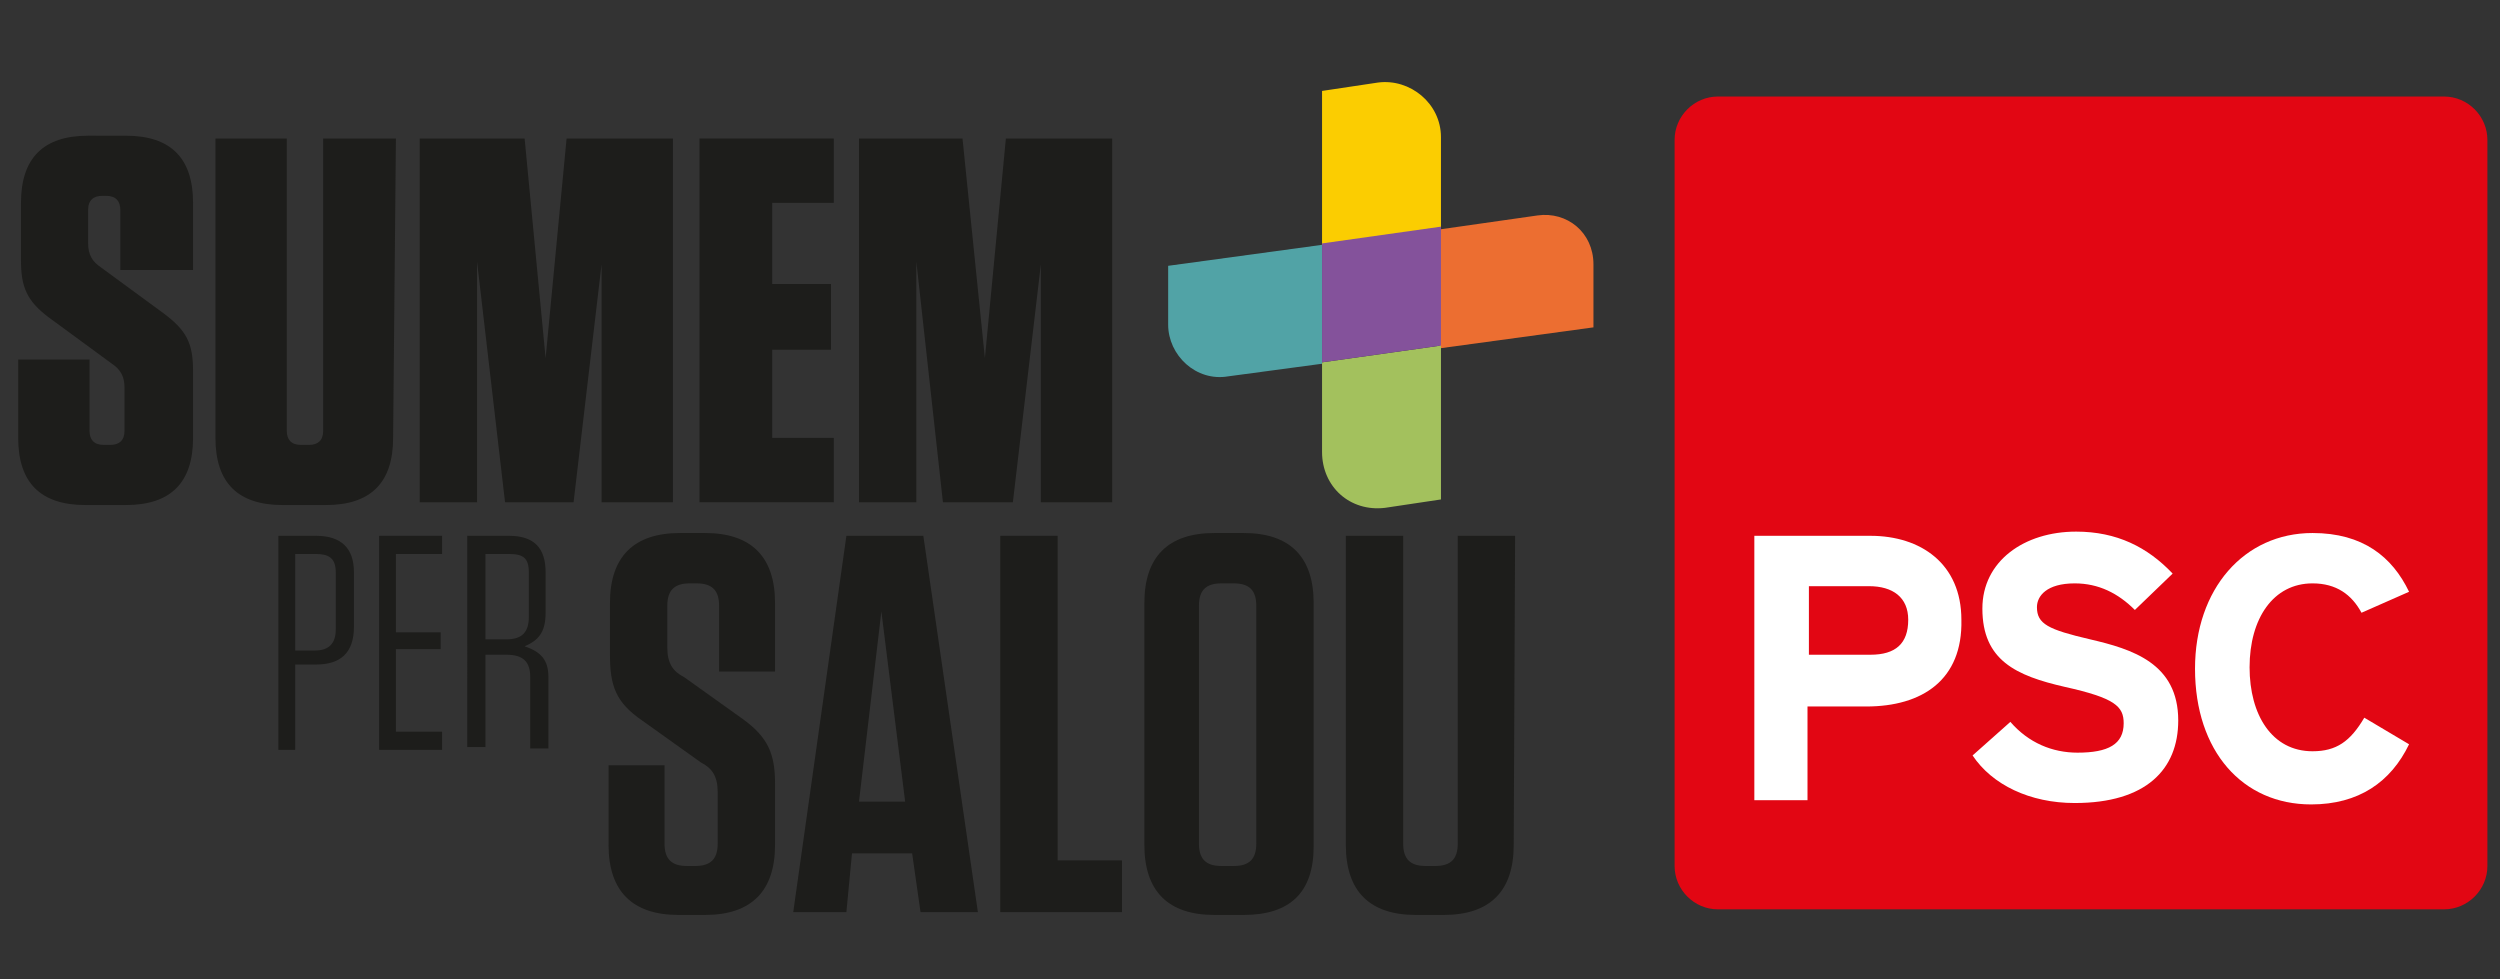
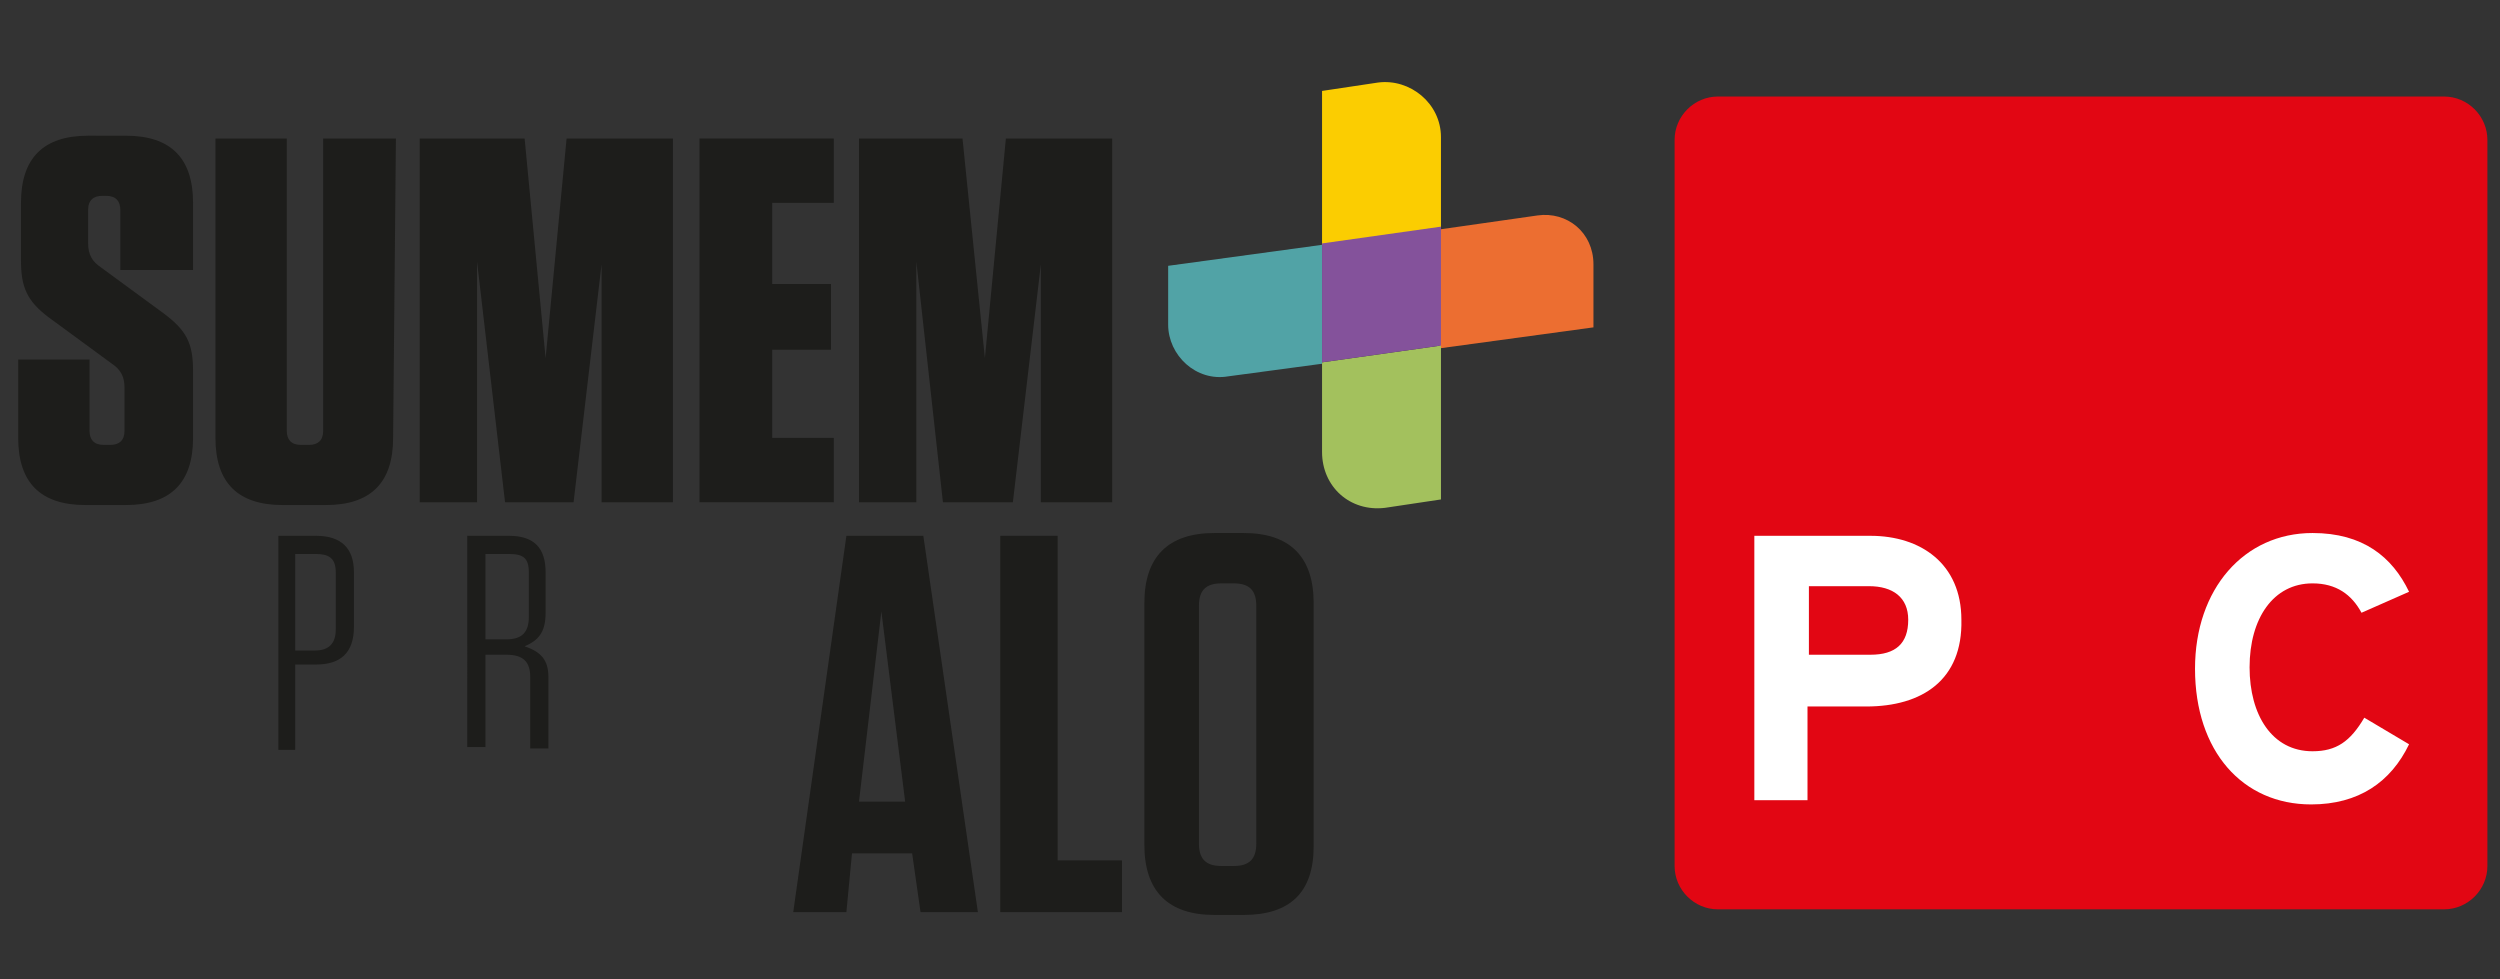
<svg xmlns="http://www.w3.org/2000/svg" version="1.1" id="Capa_1" x="0px" y="0px" viewBox="0 0 178.7 70" style="enable-background:new 0 0 178.7 70;" xml:space="preserve">
  <rect x="0" y="0" width="178.7" height="70" fill="#333333" stroke="none" />
  <style type="text/css">
	.st0{fill:#1D1D1B;}
	.st1{fill:#51A3A6;}
	.st2{fill:#EC6E31;}
	.st3{fill:#A3C15D;}
	.st4{fill:#FBCD01;}
	.st5{fill:#84529B;}
	.st6{fill:#E20613;}
	.st7{fill:#FFFFFF;}
</style>
  <g>
    <path class="st0" d="M22.6,39.6h-1.5v6.9h1.4c1,0,1.5-0.5,1.5-1.5v-4.1C24,39.9,23.5,39.6,22.6,39.6 M21.2,53.6h-1.3V38.3h2.7   c1.8,0,2.7,0.9,2.7,2.6v3.9c0,1.9-1,2.7-2.7,2.7h-1.5V53.6z" />
  </g>
-   <polygon class="st0" points="31.6,38.3 31.6,39.6 28.3,39.6 28.3,45.2 31.5,45.2 31.5,46.4 28.3,46.4 28.3,52.3 31.6,52.3   31.6,53.6 27.1,53.6 27.1,38.3 " />
  <g>
    <path class="st0" d="M36.4,39.6h-1.7v6.1h1.5c1.1,0,1.6-0.5,1.6-1.6v-3.2C37.8,39.9,37.4,39.6,36.4,39.6 M39.2,48.4v5.1h-1.3v-5.1   c0-1.1-0.5-1.6-1.7-1.6h-1.5v6.6h-1.3V38.3h3c1.8,0,2.6,0.9,2.6,2.6v2.9c0,1.5-0.6,2-1.5,2.4C38.7,46.6,39.2,47.2,39.2,48.4" />
-     <path class="st0" d="M55.4,56v4.4c0,3.3-1.7,5-5,5h-1.9c-3.3,0-5-1.7-5-5v-5.7h4v5.6c0,1.1,0.5,1.6,1.6,1.6h0.6   c1.1,0,1.6-0.5,1.6-1.6v-3.7c0-1.1-0.4-1.7-1.2-2.1l-4.2-3c-1.9-1.3-2.3-2.5-2.3-4.7v-3.7c0-3.3,1.7-5,5-5h1.8c3.3,0,5,1.7,5,5V48   h-4v-4.7c0-1.1-0.5-1.6-1.6-1.6h-0.5c-1.1,0-1.6,0.5-1.6,1.6v3c0,1.1,0.4,1.7,1.2,2.1l4.2,3C54.9,52.7,55.4,53.9,55.4,56" />
  </g>
  <path class="st0" d="M61.4,57.3h3.3l-1.7-13.6L61.4,57.3z M69.9,65.2h-4.1L65.2,61h-4.3l-0.4,4.2h-3.8l3.8-26.9H66L69.9,65.2z" />
  <polygon class="st0" points="75.6,38.3 75.6,61.5 80.2,61.5 80.2,65.2 71.5,65.2 71.5,38.3 " />
  <g>
    <path class="st0" d="M88.2,41.7h-0.9c-1.1,0-1.6,0.5-1.6,1.6v17c0,1.1,0.5,1.6,1.6,1.6h0.9c1.1,0,1.6-0.5,1.6-1.6v-17   C89.8,42.2,89.3,41.7,88.2,41.7 M88.9,65.4h-2.1c-3.3,0-5-1.7-5-5V43.1c0-3.3,1.7-5,5-5h2.1c3.3,0,5,1.7,5,5v17.4   C93.9,63.8,92.2,65.4,88.9,65.4" />
-     <path class="st0" d="M108.2,60.4c0,3.3-1.7,5-5,5h-2c-3.3,0-5-1.7-5-5V38.3h4.1v22c0,1.1,0.5,1.6,1.6,1.6h0.7   c1.1,0,1.6-0.5,1.6-1.6v-22h4.1L108.2,60.4L108.2,60.4z" />
    <path class="st1" d="M83.5,19v4.2c0,2.2,2,4.1,4.3,3.7l6.7-0.9v-8.5L83.5,19z" />
    <path class="st2" d="M109.9,15.4l-7,1v8.5l11-1.5v-4.5C113.9,16.6,112,15.1,109.9,15.4" />
    <path class="st3" d="M99,36.3l4-0.6v-11l-8.5,1.2v6.4C94.5,34.8,96.5,36.6,99,36.3" />
    <path class="st4" d="M98.5,5.9l-4,0.6v11l8.5-1.2V9.8C103,7.4,100.8,5.6,98.5,5.9" />
  </g>
  <polygon class="st5" points="94.5,17.4 94.5,25.9 103,24.7 103,16.2 " />
  <g>
    <path class="st0" d="M13.8,26.5v4.8c0,3.2-1.6,4.8-4.8,4.8H6.1c-3.2,0-4.8-1.6-4.8-4.8v-5.6h5.1v5.1c0,0.6,0.3,1,1,1h0.5   c0.6,0,1-0.3,1-1v-3.1c0-0.8-0.3-1.3-0.9-1.7l-4.5-3.3c-1.6-1.2-2-2.2-2-4.1v-4.1c0-3.2,1.6-4.8,4.8-4.8H9c3.2,0,4.8,1.6,4.8,4.8   v4.8H8.6V15c0-0.6-0.3-1-1-1H7.3c-0.6,0-1,0.3-1,1v2.4c0,0.8,0.3,1.3,0.9,1.7l4.5,3.3C13.3,23.6,13.8,24.5,13.8,26.5" />
    <path class="st0" d="M28.1,31.3c0,3.2-1.6,4.8-4.8,4.8h-3.1c-3.2,0-4.8-1.6-4.8-4.8V9.9h5.1v20.9c0,0.6,0.3,1,1,1h0.6   c0.6,0,1-0.3,1-1V9.9h5.2L28.1,31.3L28.1,31.3z" />
    <polygon class="st0" points="34.1,18.7 34.1,35.9 30,35.9 30,9.9 37.5,9.9 39,25.6 40.5,9.9 48.1,9.9 48.1,35.9 43,35.9 43,18.9    41,35.9 36.1,35.9  " />
    <polygon class="st0" points="59.6,9.9 59.6,14.5 55.2,14.5 55.2,20.3 59.4,20.3 59.4,25 55.2,25 55.2,31.3 59.6,31.3 59.6,35.9    50,35.9 50,9.9  " />
    <polygon class="st0" points="65.5,18.7 65.5,35.9 61.4,35.9 61.4,9.9 68.8,9.9 70.4,25.6 71.9,9.9 79.5,9.9 79.5,35.9 74.4,35.9    74.4,18.9 72.4,35.9 67.4,35.9  " />
  </g>
  <g>
    <path class="st6" d="M119.7,10c0-1.7,1.4-3.1,3.1-3.1h51.9c1.7,0,3.1,1.4,3.1,3.1v51.9c0,1.7-1.4,3.1-3.1,3.1h-51.9   c-1.7,0-3.1-1.4-3.1-3.1V10z" />
    <path class="st7" d="M133.6,41.9h-4.3v4.9h4.4c1.8,0,2.7-0.8,2.7-2.5C136.4,42.7,135.3,41.9,133.6,41.9 M133.4,50.5h-4.2v6.7h-3.8   V38.3h8.3c3.6,0,6.5,2,6.5,6C140.3,48.6,137.4,50.5,133.4,50.5" />
-     <path class="st7" d="M148.3,57.4c-3.2,0-5.9-1.3-7.3-3.4l2.7-2.4c1.3,1.5,3,2.2,4.8,2.2c2.2,0,3.3-0.6,3.3-2.1   c0-1.2-0.6-1.8-4.2-2.6c-3.5-0.8-5.9-1.9-5.9-5.6c0-3.4,3-5.5,6.7-5.5c2.9,0,5.1,1.1,6.9,3l-2.7,2.6c-1.2-1.2-2.6-1.9-4.3-1.9   c-2,0-2.7,0.9-2.7,1.7c0,1.2,0.8,1.6,3.8,2.3c3,0.7,6.3,1.7,6.3,5.8C155.7,55,153.4,57.4,148.3,57.4" />
    <path class="st7" d="M168.8,43.8c-0.7-1.3-1.8-2.1-3.5-2.1c-2.8,0-4.5,2.5-4.5,6c0,3.4,1.6,6,4.5,6c1.7,0,2.7-0.7,3.7-2.4l3.2,1.9   c-1.3,2.7-3.6,4.3-7,4.3c-4.9,0-8.3-3.8-8.3-9.7c0-5.7,3.5-9.7,8.4-9.7c3.6,0,5.7,1.7,6.9,4.2L168.8,43.8z" />
  </g>
</svg>